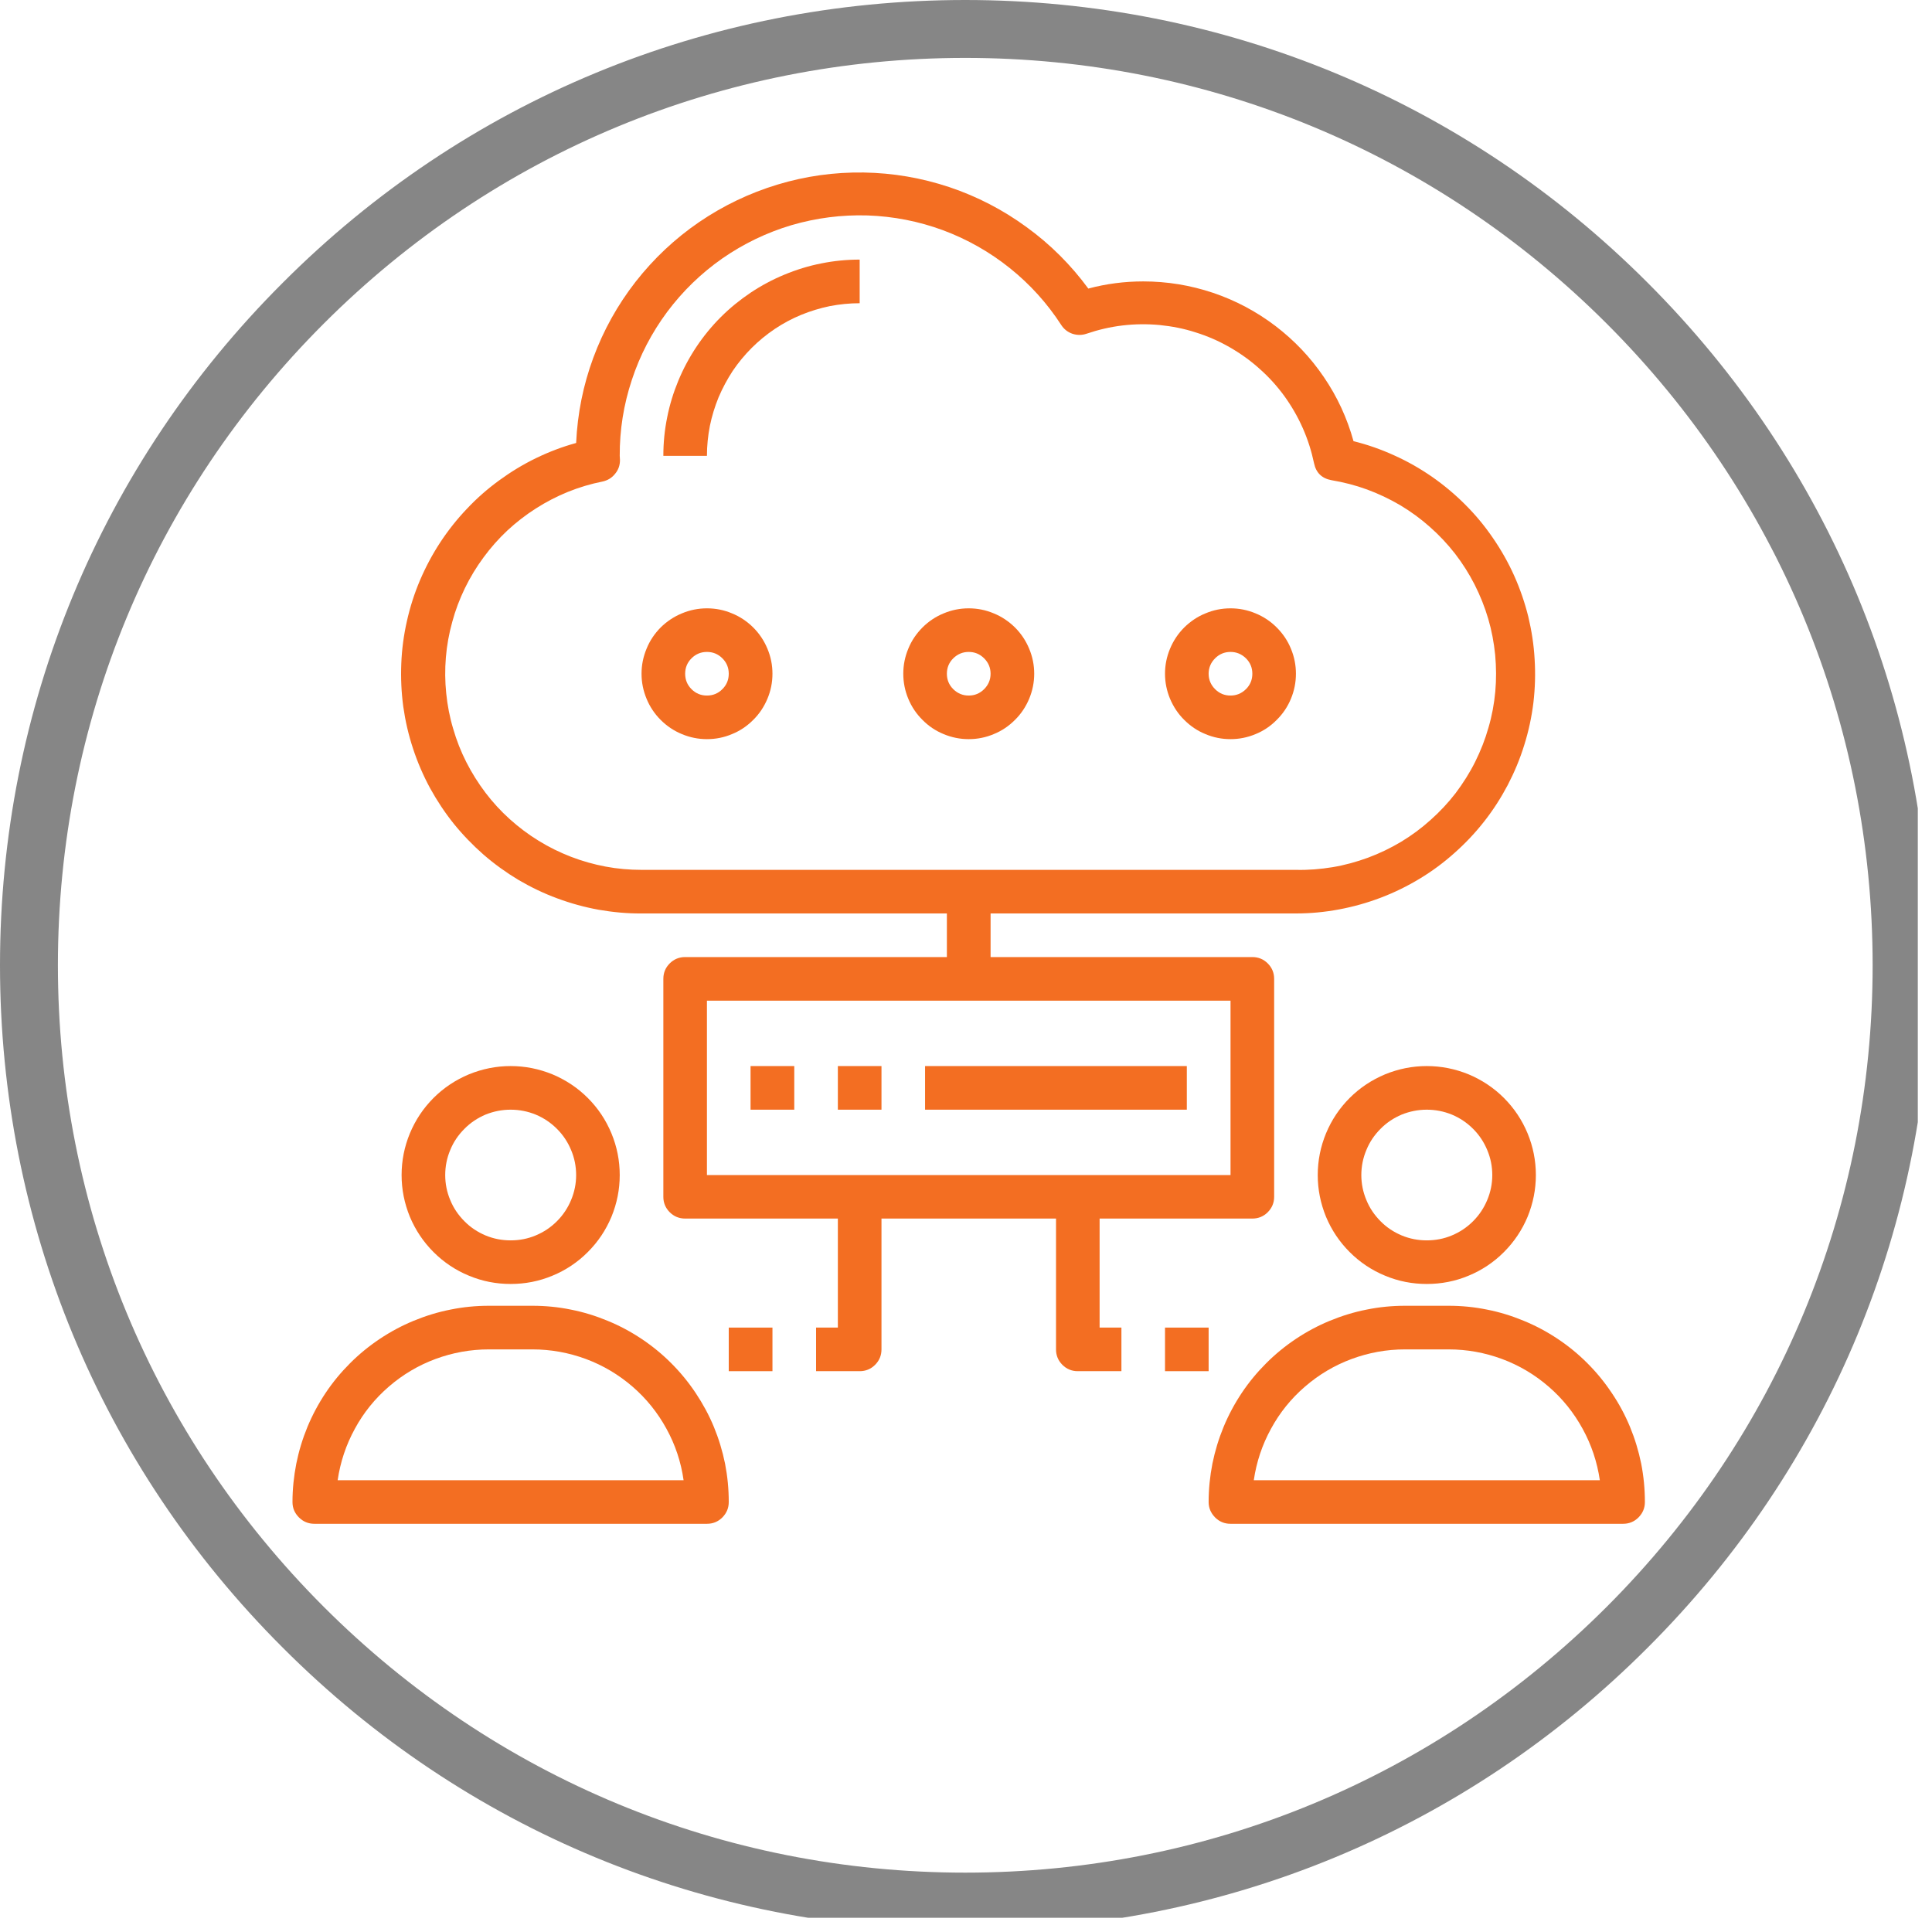
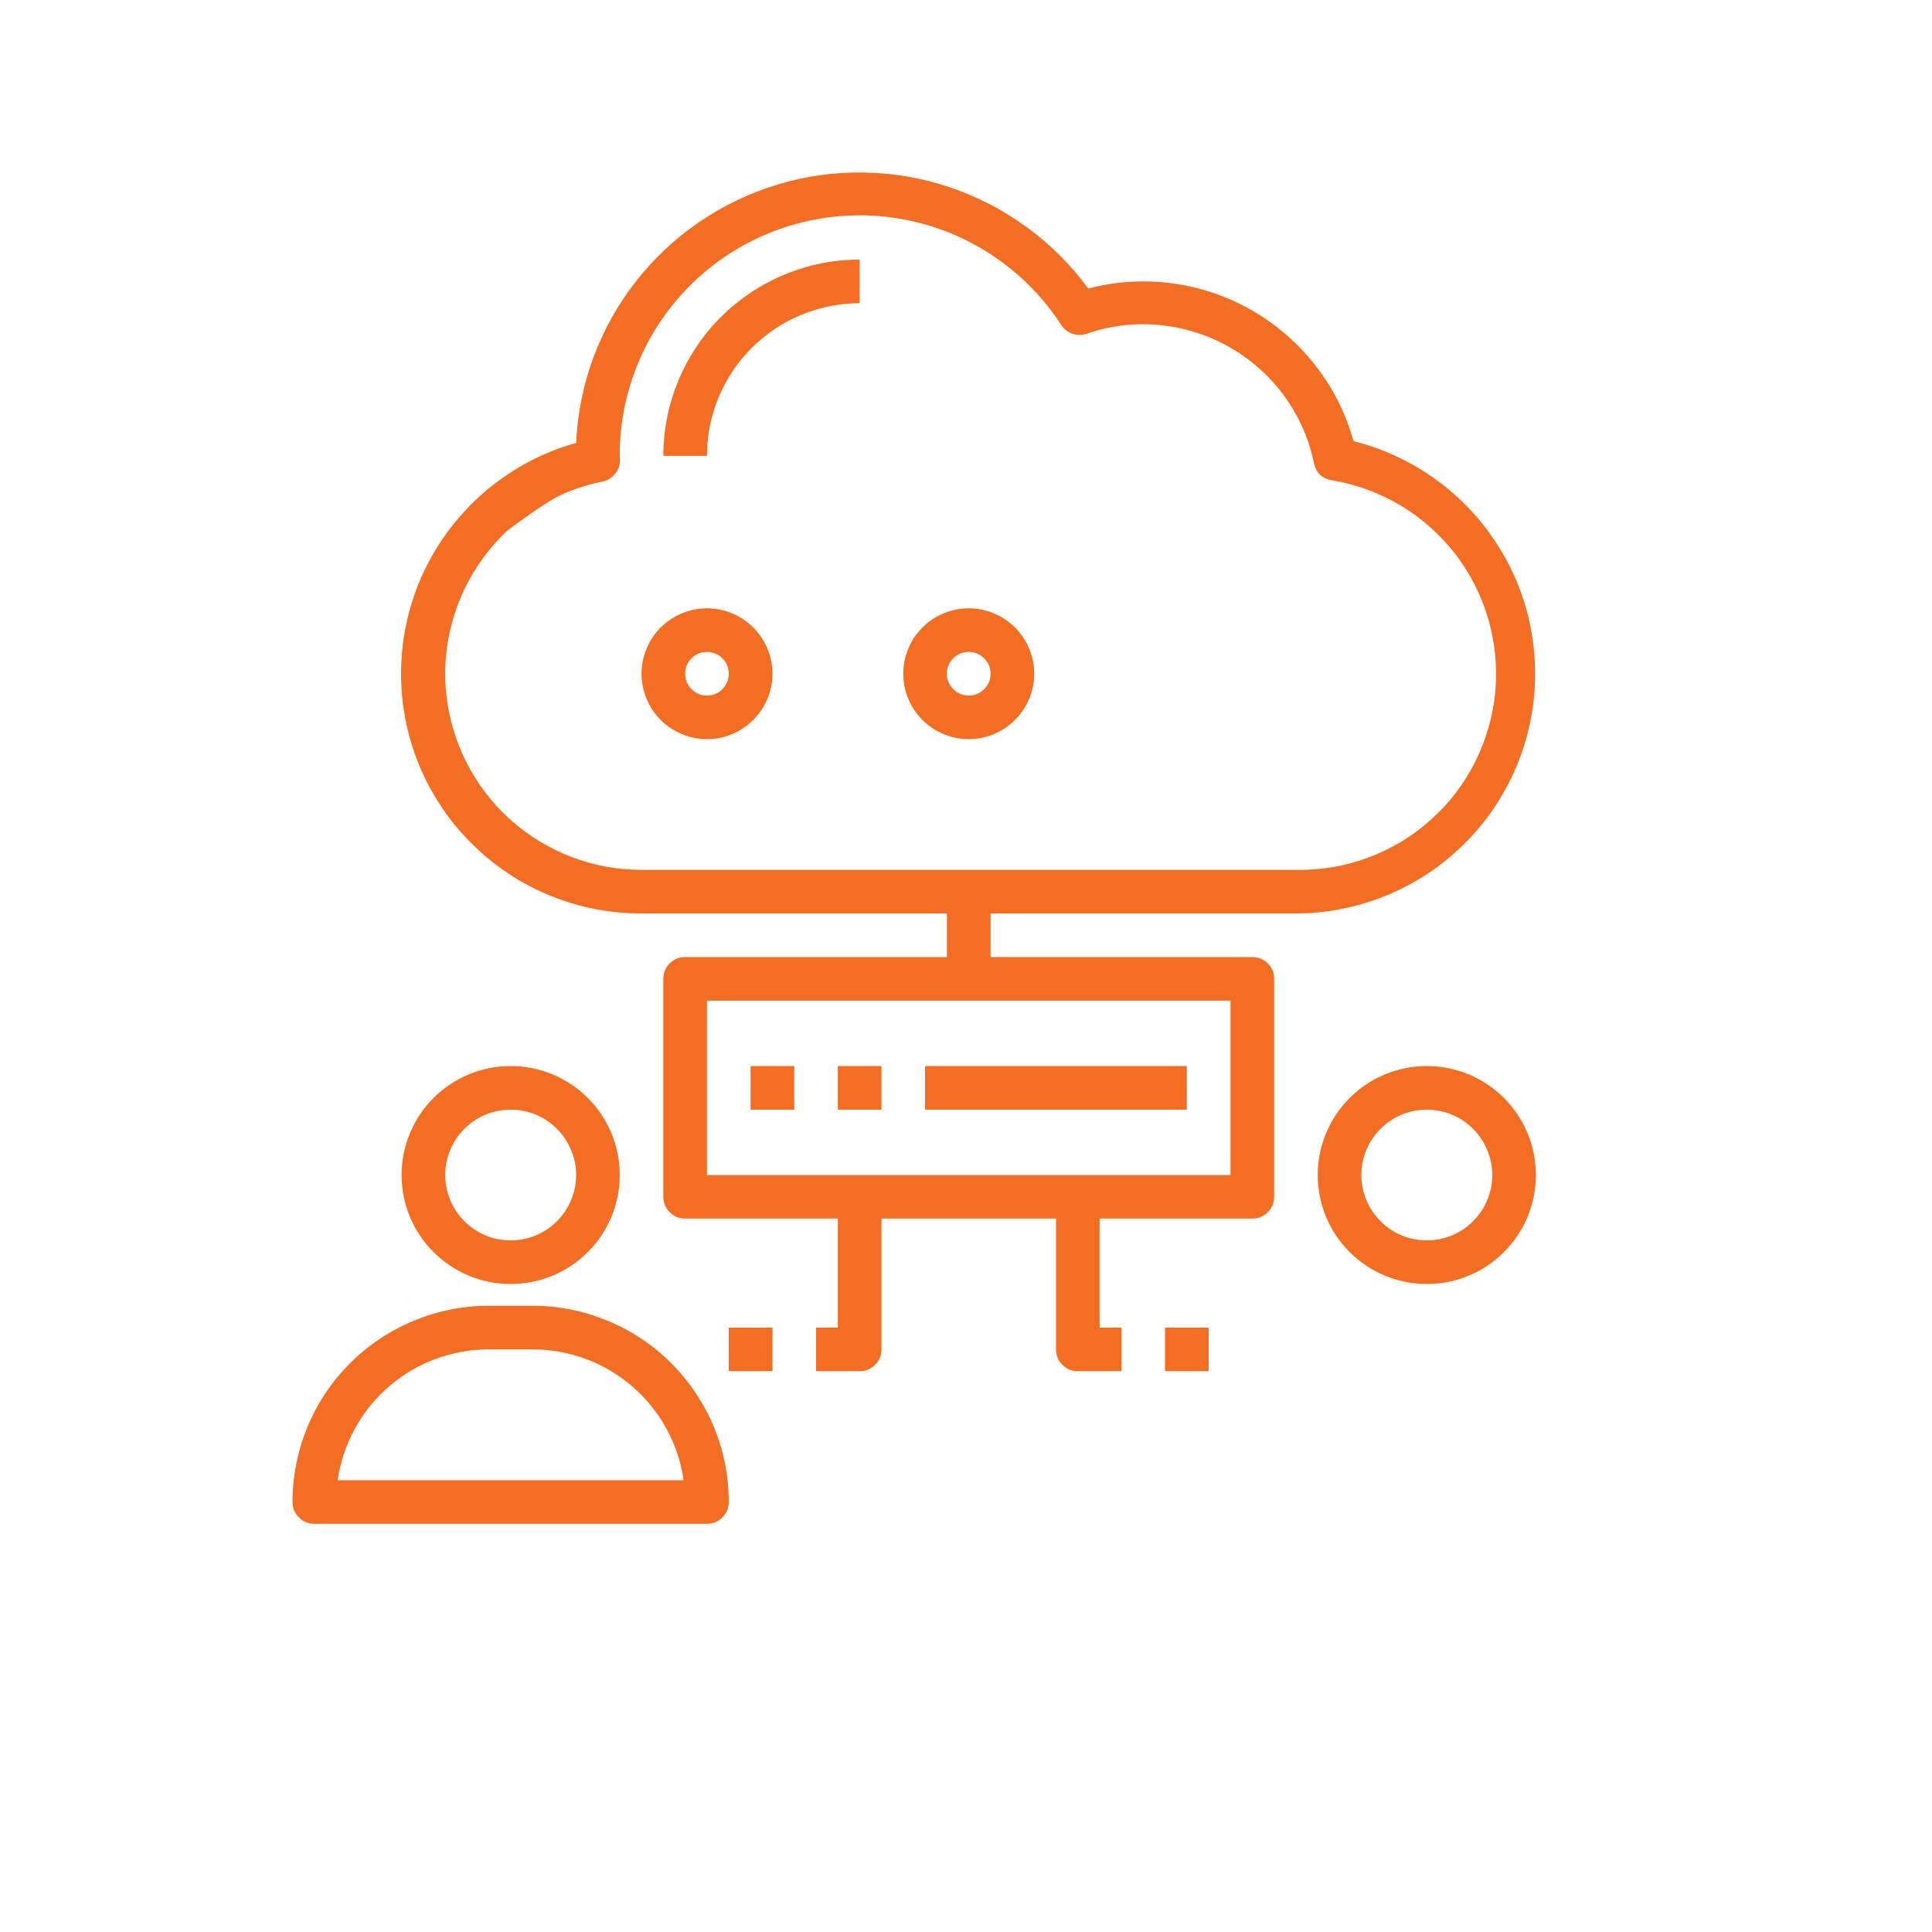
<svg xmlns="http://www.w3.org/2000/svg" width="90" zoomAndPan="magnify" viewBox="0 0 67.5 67.5" height="90" preserveAspectRatio="xMidYMid meet" version="1.0">
  <defs>
    <clipPath id="a31b456a18">
      <path d="M 0 0 L 67.004 0 L 67.004 67.004 L 0 67.004 Z M 0 0 " clip-rule="nonzero" />
    </clipPath>
    <clipPath id="ca1f158d15">
      <path d="M 10.219 45 L 26 45 L 26 53.25 L 10.219 53.25 Z M 10.219 45 " clip-rule="nonzero" />
    </clipPath>
    <clipPath id="53c3dba4bc">
      <path d="M 42 45 L 57.469 45 L 57.469 53.25 L 42 53.25 Z M 42 45 " clip-rule="nonzero" />
    </clipPath>
  </defs>
  <g clip-path="url(#a31b456a18)">
-     <path fill="#868686" d="M 33.723 67.445 C 24.719 67.445 16.242 63.941 9.879 57.566 C 3.504 51.203 0 42.727 0 33.723 C 0 24.719 3.504 16.242 9.879 9.879 C 16.242 3.504 24.719 0 33.723 0 C 42.727 0 51.203 3.504 57.566 9.879 C 63.941 16.254 67.445 24.719 67.445 33.723 C 67.445 42.727 63.941 51.203 57.566 57.566 C 51.203 63.941 42.727 67.445 33.723 67.445 Z M 33.723 2.023 C 25.258 2.023 17.293 5.324 11.309 11.309 C 5.324 17.293 2.023 25.258 2.023 33.723 C 2.023 42.188 5.324 50.152 11.309 56.137 C 17.293 62.121 25.258 65.426 33.723 65.426 C 42.188 65.426 50.152 62.121 56.137 56.137 C 62.121 50.152 65.426 42.188 65.426 33.723 C 65.426 25.258 62.121 17.293 56.137 11.309 C 50.152 5.324 42.188 2.023 33.723 2.023 Z M 33.723 2.023 " fill-opacity="1" fill-rule="nonzero" />
-   </g>
+     </g>
  <path fill="#f36e22" d="M 23.176 15.926 L 24.699 15.926 C 24.699 15.574 24.734 15.227 24.801 14.883 C 24.871 14.539 24.973 14.207 25.105 13.883 C 25.242 13.562 25.406 13.254 25.598 12.961 C 25.793 12.672 26.016 12.402 26.262 12.156 C 26.512 11.906 26.781 11.688 27.07 11.492 C 27.363 11.297 27.668 11.133 27.992 11 C 28.316 10.867 28.652 10.766 28.992 10.695 C 29.336 10.629 29.684 10.594 30.035 10.594 L 30.035 9.07 C 29.586 9.07 29.137 9.113 28.695 9.203 C 28.254 9.289 27.824 9.422 27.41 9.594 C 26.992 9.766 26.598 9.977 26.223 10.227 C 25.852 10.477 25.504 10.758 25.184 11.078 C 24.867 11.395 24.582 11.742 24.332 12.117 C 24.082 12.492 23.871 12.887 23.699 13.301 C 23.527 13.719 23.395 14.145 23.309 14.586 C 23.219 15.027 23.176 15.473 23.176 15.926 Z M 23.176 15.926 " fill-opacity="1" fill-rule="nonzero" />
  <path fill="#f36e22" d="M 21.652 41.055 C 21.652 40.547 21.555 40.062 21.363 39.598 C 21.168 39.129 20.895 38.719 20.535 38.359 C 20.18 38.004 19.766 37.73 19.301 37.535 C 18.832 37.344 18.348 37.246 17.84 37.246 C 17.336 37.246 16.852 37.344 16.383 37.535 C 15.918 37.73 15.504 38.004 15.148 38.359 C 14.789 38.719 14.516 39.129 14.32 39.598 C 14.129 40.062 14.031 40.547 14.031 41.055 C 14.031 41.559 14.129 42.043 14.32 42.512 C 14.516 42.977 14.789 43.387 15.148 43.746 C 15.504 44.102 15.918 44.379 16.383 44.57 C 16.852 44.766 17.336 44.859 17.84 44.859 C 18.348 44.859 18.832 44.766 19.301 44.57 C 19.766 44.379 20.18 44.102 20.535 43.746 C 20.895 43.387 21.168 42.977 21.363 42.512 C 21.555 42.043 21.652 41.559 21.652 41.055 Z M 15.555 41.055 C 15.555 40.75 15.613 40.457 15.73 40.18 C 15.844 39.898 16.012 39.652 16.227 39.438 C 16.438 39.223 16.688 39.059 16.965 38.941 C 17.246 38.828 17.539 38.77 17.84 38.77 C 18.145 38.77 18.438 38.828 18.715 38.941 C 18.996 39.059 19.242 39.223 19.457 39.438 C 19.672 39.652 19.836 39.898 19.953 40.18 C 20.07 40.457 20.129 40.75 20.129 41.055 C 20.129 41.355 20.07 41.648 19.953 41.926 C 19.836 42.207 19.672 42.453 19.457 42.668 C 19.242 42.883 18.996 43.047 18.715 43.164 C 18.438 43.281 18.145 43.336 17.84 43.336 C 17.539 43.336 17.246 43.281 16.965 43.164 C 16.688 43.047 16.438 42.883 16.227 42.668 C 16.012 42.453 15.844 42.207 15.73 41.926 C 15.613 41.648 15.555 41.355 15.555 41.055 Z M 15.555 41.055 " fill-opacity="1" fill-rule="nonzero" />
  <g clip-path="url(#ca1f158d15)">
    <path fill="#f36e22" d="M 18.602 45.621 L 17.078 45.621 C 16.629 45.621 16.184 45.664 15.742 45.754 C 15.301 45.84 14.871 45.973 14.453 46.145 C 14.039 46.316 13.645 46.527 13.27 46.777 C 12.895 47.027 12.547 47.312 12.23 47.629 C 11.91 47.949 11.625 48.293 11.375 48.668 C 11.125 49.043 10.914 49.438 10.742 49.852 C 10.57 50.27 10.441 50.695 10.352 51.137 C 10.266 51.578 10.219 52.023 10.219 52.477 C 10.219 52.688 10.293 52.863 10.445 53.016 C 10.594 53.164 10.773 53.238 10.984 53.238 L 24.699 53.238 C 24.91 53.238 25.09 53.164 25.238 53.016 C 25.387 52.863 25.461 52.688 25.461 52.477 C 25.461 52.023 25.418 51.578 25.332 51.137 C 25.242 50.695 25.113 50.27 24.941 49.852 C 24.77 49.438 24.555 49.043 24.305 48.668 C 24.055 48.293 23.773 47.949 23.453 47.629 C 23.137 47.312 22.789 47.027 22.414 46.777 C 22.039 46.527 21.645 46.316 21.227 46.145 C 20.812 45.973 20.383 45.84 19.941 45.754 C 19.5 45.664 19.055 45.621 18.602 45.621 Z M 11.797 51.715 C 11.891 51.078 12.09 50.48 12.398 49.918 C 12.703 49.355 13.102 48.863 13.586 48.445 C 14.07 48.027 14.613 47.703 15.215 47.48 C 15.816 47.258 16.438 47.145 17.078 47.145 L 18.602 47.145 C 19.246 47.145 19.867 47.258 20.469 47.48 C 21.07 47.703 21.613 48.027 22.098 48.445 C 22.582 48.863 22.977 49.355 23.285 49.918 C 23.594 50.48 23.793 51.078 23.883 51.715 Z M 11.797 51.715 " fill-opacity="1" fill-rule="nonzero" />
  </g>
  <path fill="#f36e22" d="M 46.039 41.055 C 46.039 41.559 46.137 42.043 46.328 42.512 C 46.523 42.977 46.797 43.387 47.156 43.746 C 47.512 44.102 47.926 44.379 48.391 44.57 C 48.859 44.766 49.344 44.859 49.848 44.859 C 50.355 44.859 50.84 44.766 51.309 44.57 C 51.773 44.379 52.188 44.102 52.543 43.746 C 52.902 43.387 53.176 42.977 53.371 42.512 C 53.562 42.043 53.66 41.559 53.66 41.055 C 53.66 40.547 53.562 40.062 53.371 39.598 C 53.176 39.129 52.902 38.719 52.543 38.359 C 52.188 38.004 51.773 37.73 51.309 37.535 C 50.84 37.344 50.355 37.246 49.848 37.246 C 49.344 37.246 48.859 37.344 48.391 37.535 C 47.926 37.73 47.512 38.004 47.156 38.359 C 46.797 38.719 46.523 39.129 46.328 39.598 C 46.137 40.062 46.039 40.547 46.039 41.055 Z M 52.137 41.055 C 52.137 41.355 52.078 41.648 51.961 41.926 C 51.844 42.207 51.68 42.453 51.465 42.668 C 51.25 42.883 51.004 43.047 50.723 43.164 C 50.445 43.281 50.152 43.336 49.848 43.336 C 49.547 43.336 49.254 43.281 48.973 43.164 C 48.695 43.047 48.445 42.883 48.234 42.668 C 48.02 42.453 47.852 42.207 47.738 41.926 C 47.621 41.648 47.562 41.355 47.562 41.055 C 47.562 40.75 47.621 40.457 47.738 40.18 C 47.852 39.898 48.02 39.652 48.234 39.438 C 48.445 39.223 48.695 39.059 48.973 38.941 C 49.254 38.828 49.547 38.77 49.848 38.77 C 50.152 38.77 50.445 38.828 50.723 38.941 C 51.004 39.059 51.25 39.223 51.465 39.438 C 51.68 39.652 51.844 39.898 51.961 40.18 C 52.078 40.457 52.137 40.75 52.137 41.055 Z M 52.137 41.055 " fill-opacity="1" fill-rule="nonzero" />
  <g clip-path="url(#53c3dba4bc)">
-     <path fill="#f36e22" d="M 50.613 45.621 L 49.086 45.621 C 48.637 45.621 48.191 45.664 47.75 45.754 C 47.309 45.84 46.879 45.973 46.461 46.145 C 46.047 46.316 45.652 46.527 45.277 46.777 C 44.902 47.027 44.555 47.312 44.238 47.629 C 43.918 47.949 43.633 48.293 43.383 48.668 C 43.133 49.043 42.922 49.438 42.75 49.852 C 42.578 50.27 42.449 50.695 42.359 51.137 C 42.273 51.578 42.227 52.023 42.227 52.477 C 42.227 52.688 42.305 52.863 42.453 53.016 C 42.602 53.164 42.781 53.238 42.992 53.238 L 56.707 53.238 C 56.918 53.238 57.098 53.164 57.246 53.016 C 57.395 52.863 57.469 52.688 57.469 52.477 C 57.469 52.023 57.426 51.578 57.34 51.137 C 57.25 50.695 57.121 50.27 56.949 49.852 C 56.777 49.438 56.566 49.043 56.312 48.668 C 56.062 48.293 55.781 47.949 55.461 47.629 C 55.145 47.312 54.797 47.027 54.422 46.777 C 54.047 46.527 53.652 46.316 53.234 46.145 C 52.82 45.973 52.391 45.84 51.949 45.754 C 51.508 45.664 51.062 45.621 50.613 45.621 Z M 43.805 51.715 C 43.898 51.078 44.098 50.48 44.406 49.918 C 44.711 49.355 45.109 48.863 45.594 48.445 C 46.078 48.027 46.621 47.703 47.223 47.48 C 47.824 47.258 48.445 47.145 49.086 47.145 L 50.613 47.145 C 51.254 47.145 51.875 47.258 52.477 47.48 C 53.078 47.703 53.621 48.027 54.105 48.445 C 54.59 48.863 54.984 49.355 55.293 49.918 C 55.602 50.48 55.801 51.078 55.895 51.715 Z M 43.805 51.715 " fill-opacity="1" fill-rule="nonzero" />
-   </g>
-   <path fill="#f36e22" d="M 38.418 42.574 L 43.754 42.574 C 43.965 42.574 44.145 42.5 44.293 42.352 C 44.441 42.203 44.516 42.023 44.516 41.816 L 44.516 34.199 C 44.516 33.988 44.441 33.809 44.293 33.66 C 44.145 33.512 43.965 33.438 43.754 33.438 L 34.609 33.438 L 34.609 31.914 L 45.277 31.914 C 45.785 31.914 46.285 31.867 46.785 31.773 C 47.281 31.68 47.77 31.543 48.242 31.363 C 48.715 31.184 49.168 30.961 49.602 30.699 C 50.035 30.438 50.441 30.137 50.816 29.801 C 51.195 29.465 51.543 29.098 51.855 28.699 C 52.168 28.301 52.441 27.875 52.676 27.43 C 52.91 26.98 53.105 26.516 53.254 26.031 C 53.406 25.547 53.512 25.055 53.574 24.551 C 53.633 24.051 53.648 23.547 53.617 23.039 C 53.59 22.535 53.512 22.035 53.395 21.543 C 53.273 21.055 53.109 20.574 52.902 20.113 C 52.695 19.652 52.445 19.211 52.16 18.797 C 51.875 18.379 51.551 17.988 51.195 17.633 C 50.836 17.273 50.449 16.949 50.035 16.66 C 49.617 16.371 49.18 16.121 48.719 15.914 C 48.258 15.703 47.781 15.535 47.289 15.414 C 47.066 14.609 46.723 13.863 46.254 13.176 C 45.785 12.484 45.219 11.891 44.559 11.387 C 43.895 10.883 43.168 10.496 42.379 10.23 C 41.586 9.965 40.777 9.832 39.941 9.832 C 39.289 9.832 38.652 9.914 38.023 10.082 C 37.418 9.258 36.699 8.539 35.871 7.938 C 35.043 7.332 34.145 6.867 33.172 6.539 C 32.199 6.215 31.199 6.043 30.176 6.027 C 29.148 6.012 28.145 6.152 27.164 6.449 C 26.184 6.746 25.27 7.184 24.422 7.762 C 23.578 8.34 22.84 9.035 22.207 9.844 C 21.578 10.652 21.086 11.535 20.73 12.496 C 20.375 13.457 20.176 14.449 20.129 15.477 C 19.645 15.609 19.176 15.789 18.723 16.008 C 18.273 16.227 17.844 16.488 17.438 16.785 C 17.031 17.082 16.656 17.41 16.312 17.777 C 15.965 18.141 15.656 18.531 15.379 18.953 C 15.105 19.371 14.871 19.812 14.672 20.277 C 14.477 20.738 14.324 21.215 14.215 21.707 C 14.105 22.195 14.039 22.691 14.02 23.191 C 14 23.695 14.023 24.195 14.09 24.691 C 14.16 25.188 14.273 25.676 14.43 26.152 C 14.586 26.629 14.785 27.09 15.023 27.531 C 15.266 27.973 15.543 28.391 15.855 28.781 C 16.172 29.172 16.52 29.531 16.898 29.863 C 17.277 30.191 17.684 30.484 18.113 30.742 C 18.547 30.996 19 31.215 19.469 31.387 C 19.941 31.562 20.422 31.695 20.918 31.785 C 21.414 31.871 21.91 31.918 22.414 31.914 L 33.082 31.914 L 33.082 33.438 L 23.938 33.438 C 23.727 33.438 23.547 33.512 23.398 33.66 C 23.25 33.809 23.176 33.988 23.176 34.199 L 23.176 41.816 C 23.176 42.023 23.25 42.203 23.398 42.352 C 23.547 42.5 23.727 42.574 23.938 42.574 L 29.273 42.574 L 29.273 46.383 L 28.512 46.383 L 28.512 47.906 L 30.035 47.906 C 30.246 47.906 30.426 47.832 30.574 47.684 C 30.723 47.535 30.797 47.355 30.797 47.145 L 30.797 42.574 L 36.895 42.574 L 36.895 47.145 C 36.895 47.355 36.969 47.535 37.117 47.684 C 37.266 47.832 37.445 47.906 37.656 47.906 L 39.18 47.906 L 39.18 46.383 L 38.418 46.383 Z M 22.414 30.391 C 21.992 30.391 21.574 30.355 21.16 30.277 C 20.746 30.199 20.344 30.086 19.949 29.934 C 19.555 29.781 19.18 29.598 18.82 29.375 C 18.461 29.156 18.125 28.902 17.812 28.621 C 17.5 28.34 17.215 28.031 16.961 27.695 C 16.707 27.359 16.484 27.004 16.293 26.629 C 16.102 26.254 15.949 25.863 15.832 25.457 C 15.711 25.055 15.633 24.645 15.59 24.223 C 15.547 23.805 15.543 23.387 15.578 22.965 C 15.613 22.547 15.688 22.133 15.801 21.727 C 15.91 21.32 16.059 20.93 16.242 20.551 C 16.426 20.172 16.645 19.812 16.895 19.473 C 17.145 19.133 17.422 18.82 17.73 18.531 C 18.039 18.246 18.371 17.988 18.727 17.762 C 19.082 17.535 19.453 17.344 19.844 17.184 C 20.234 17.027 20.637 16.906 21.051 16.824 C 21.23 16.785 21.379 16.695 21.492 16.551 C 21.609 16.41 21.664 16.246 21.66 16.062 C 21.66 16.062 21.652 15.926 21.652 15.926 C 21.648 15.02 21.789 14.137 22.074 13.277 C 22.355 12.418 22.77 11.625 23.309 10.898 C 23.852 10.172 24.492 9.551 25.234 9.031 C 25.977 8.516 26.785 8.125 27.652 7.867 C 28.52 7.613 29.406 7.5 30.312 7.527 C 31.219 7.559 32.094 7.73 32.945 8.043 C 33.793 8.359 34.574 8.801 35.281 9.367 C 35.984 9.93 36.586 10.594 37.078 11.355 C 37.172 11.5 37.301 11.602 37.465 11.66 C 37.633 11.715 37.797 11.715 37.961 11.66 C 38.371 11.52 38.789 11.422 39.219 11.371 C 39.648 11.32 40.078 11.316 40.508 11.355 C 40.941 11.398 41.363 11.48 41.773 11.613 C 42.188 11.742 42.582 11.914 42.957 12.129 C 43.332 12.344 43.684 12.594 44.004 12.883 C 44.328 13.168 44.617 13.488 44.871 13.836 C 45.125 14.188 45.34 14.559 45.516 14.957 C 45.691 15.352 45.82 15.758 45.91 16.184 C 45.98 16.52 46.184 16.715 46.52 16.777 C 46.941 16.848 47.355 16.953 47.762 17.102 C 48.164 17.25 48.551 17.434 48.922 17.652 C 49.289 17.871 49.637 18.125 49.957 18.41 C 50.277 18.691 50.57 19.004 50.836 19.344 C 51.098 19.684 51.328 20.047 51.523 20.43 C 51.715 20.812 51.875 21.207 51.996 21.621 C 52.117 22.031 52.195 22.453 52.238 22.879 C 52.277 23.309 52.281 23.734 52.242 24.164 C 52.203 24.59 52.125 25.012 52.004 25.422 C 51.887 25.836 51.73 26.234 51.539 26.617 C 51.348 27 51.117 27.363 50.859 27.707 C 50.598 28.047 50.305 28.359 49.984 28.645 C 49.664 28.934 49.32 29.188 48.953 29.41 C 48.586 29.629 48.199 29.816 47.797 29.965 C 47.395 30.113 46.98 30.227 46.559 30.297 C 46.133 30.367 45.707 30.402 45.277 30.391 Z M 24.699 41.055 L 24.699 34.961 L 42.992 34.961 L 42.992 41.055 Z M 24.699 41.055 " fill-opacity="1" fill-rule="nonzero" />
+     </g>
+   <path fill="#f36e22" d="M 38.418 42.574 L 43.754 42.574 C 43.965 42.574 44.145 42.5 44.293 42.352 C 44.441 42.203 44.516 42.023 44.516 41.816 L 44.516 34.199 C 44.516 33.988 44.441 33.809 44.293 33.66 C 44.145 33.512 43.965 33.438 43.754 33.438 L 34.609 33.438 L 34.609 31.914 L 45.277 31.914 C 45.785 31.914 46.285 31.867 46.785 31.773 C 47.281 31.68 47.77 31.543 48.242 31.363 C 48.715 31.184 49.168 30.961 49.602 30.699 C 50.035 30.438 50.441 30.137 50.816 29.801 C 51.195 29.465 51.543 29.098 51.855 28.699 C 52.168 28.301 52.441 27.875 52.676 27.43 C 52.91 26.98 53.105 26.516 53.254 26.031 C 53.406 25.547 53.512 25.055 53.574 24.551 C 53.633 24.051 53.648 23.547 53.617 23.039 C 53.59 22.535 53.512 22.035 53.395 21.543 C 53.273 21.055 53.109 20.574 52.902 20.113 C 52.695 19.652 52.445 19.211 52.16 18.797 C 51.875 18.379 51.551 17.988 51.195 17.633 C 50.836 17.273 50.449 16.949 50.035 16.66 C 49.617 16.371 49.18 16.121 48.719 15.914 C 48.258 15.703 47.781 15.535 47.289 15.414 C 47.066 14.609 46.723 13.863 46.254 13.176 C 45.785 12.484 45.219 11.891 44.559 11.387 C 43.895 10.883 43.168 10.496 42.379 10.23 C 41.586 9.965 40.777 9.832 39.941 9.832 C 39.289 9.832 38.652 9.914 38.023 10.082 C 37.418 9.258 36.699 8.539 35.871 7.938 C 35.043 7.332 34.145 6.867 33.172 6.539 C 32.199 6.215 31.199 6.043 30.176 6.027 C 29.148 6.012 28.145 6.152 27.164 6.449 C 26.184 6.746 25.27 7.184 24.422 7.762 C 23.578 8.34 22.84 9.035 22.207 9.844 C 21.578 10.652 21.086 11.535 20.73 12.496 C 20.375 13.457 20.176 14.449 20.129 15.477 C 19.645 15.609 19.176 15.789 18.723 16.008 C 18.273 16.227 17.844 16.488 17.438 16.785 C 17.031 17.082 16.656 17.41 16.312 17.777 C 15.965 18.141 15.656 18.531 15.379 18.953 C 15.105 19.371 14.871 19.812 14.672 20.277 C 14.477 20.738 14.324 21.215 14.215 21.707 C 14.105 22.195 14.039 22.691 14.02 23.191 C 14 23.695 14.023 24.195 14.09 24.691 C 14.16 25.188 14.273 25.676 14.43 26.152 C 14.586 26.629 14.785 27.09 15.023 27.531 C 15.266 27.973 15.543 28.391 15.855 28.781 C 16.172 29.172 16.52 29.531 16.898 29.863 C 17.277 30.191 17.684 30.484 18.113 30.742 C 18.547 30.996 19 31.215 19.469 31.387 C 19.941 31.562 20.422 31.695 20.918 31.785 C 21.414 31.871 21.91 31.918 22.414 31.914 L 33.082 31.914 L 33.082 33.438 L 23.938 33.438 C 23.727 33.438 23.547 33.512 23.398 33.66 C 23.25 33.809 23.176 33.988 23.176 34.199 L 23.176 41.816 C 23.176 42.023 23.25 42.203 23.398 42.352 C 23.547 42.5 23.727 42.574 23.938 42.574 L 29.273 42.574 L 29.273 46.383 L 28.512 46.383 L 28.512 47.906 L 30.035 47.906 C 30.246 47.906 30.426 47.832 30.574 47.684 C 30.723 47.535 30.797 47.355 30.797 47.145 L 30.797 42.574 L 36.895 42.574 L 36.895 47.145 C 36.895 47.355 36.969 47.535 37.117 47.684 C 37.266 47.832 37.445 47.906 37.656 47.906 L 39.18 47.906 L 39.18 46.383 L 38.418 46.383 Z M 22.414 30.391 C 21.992 30.391 21.574 30.355 21.16 30.277 C 20.746 30.199 20.344 30.086 19.949 29.934 C 19.555 29.781 19.18 29.598 18.82 29.375 C 18.461 29.156 18.125 28.902 17.812 28.621 C 17.5 28.34 17.215 28.031 16.961 27.695 C 16.707 27.359 16.484 27.004 16.293 26.629 C 16.102 26.254 15.949 25.863 15.832 25.457 C 15.711 25.055 15.633 24.645 15.59 24.223 C 15.547 23.805 15.543 23.387 15.578 22.965 C 15.613 22.547 15.688 22.133 15.801 21.727 C 15.91 21.32 16.059 20.93 16.242 20.551 C 16.426 20.172 16.645 19.812 16.895 19.473 C 17.145 19.133 17.422 18.82 17.73 18.531 C 19.082 17.535 19.453 17.344 19.844 17.184 C 20.234 17.027 20.637 16.906 21.051 16.824 C 21.23 16.785 21.379 16.695 21.492 16.551 C 21.609 16.41 21.664 16.246 21.66 16.062 C 21.66 16.062 21.652 15.926 21.652 15.926 C 21.648 15.02 21.789 14.137 22.074 13.277 C 22.355 12.418 22.77 11.625 23.309 10.898 C 23.852 10.172 24.492 9.551 25.234 9.031 C 25.977 8.516 26.785 8.125 27.652 7.867 C 28.52 7.613 29.406 7.5 30.312 7.527 C 31.219 7.559 32.094 7.73 32.945 8.043 C 33.793 8.359 34.574 8.801 35.281 9.367 C 35.984 9.93 36.586 10.594 37.078 11.355 C 37.172 11.5 37.301 11.602 37.465 11.66 C 37.633 11.715 37.797 11.715 37.961 11.66 C 38.371 11.52 38.789 11.422 39.219 11.371 C 39.648 11.32 40.078 11.316 40.508 11.355 C 40.941 11.398 41.363 11.48 41.773 11.613 C 42.188 11.742 42.582 11.914 42.957 12.129 C 43.332 12.344 43.684 12.594 44.004 12.883 C 44.328 13.168 44.617 13.488 44.871 13.836 C 45.125 14.188 45.34 14.559 45.516 14.957 C 45.691 15.352 45.82 15.758 45.91 16.184 C 45.98 16.52 46.184 16.715 46.52 16.777 C 46.941 16.848 47.355 16.953 47.762 17.102 C 48.164 17.25 48.551 17.434 48.922 17.652 C 49.289 17.871 49.637 18.125 49.957 18.41 C 50.277 18.691 50.57 19.004 50.836 19.344 C 51.098 19.684 51.328 20.047 51.523 20.43 C 51.715 20.812 51.875 21.207 51.996 21.621 C 52.117 22.031 52.195 22.453 52.238 22.879 C 52.277 23.309 52.281 23.734 52.242 24.164 C 52.203 24.59 52.125 25.012 52.004 25.422 C 51.887 25.836 51.73 26.234 51.539 26.617 C 51.348 27 51.117 27.363 50.859 27.707 C 50.598 28.047 50.305 28.359 49.984 28.645 C 49.664 28.934 49.32 29.188 48.953 29.41 C 48.586 29.629 48.199 29.816 47.797 29.965 C 47.395 30.113 46.98 30.227 46.559 30.297 C 46.133 30.367 45.707 30.402 45.277 30.391 Z M 24.699 41.055 L 24.699 34.961 L 42.992 34.961 L 42.992 41.055 Z M 24.699 41.055 " fill-opacity="1" fill-rule="nonzero" />
  <path fill="#f36e22" d="M 33.844 21.254 C 33.543 21.254 33.25 21.312 32.969 21.43 C 32.691 21.543 32.441 21.711 32.23 21.922 C 32.016 22.137 31.848 22.383 31.734 22.664 C 31.617 22.945 31.559 23.234 31.559 23.539 C 31.559 23.84 31.617 24.133 31.734 24.414 C 31.848 24.691 32.016 24.941 32.23 25.152 C 32.441 25.367 32.691 25.535 32.969 25.648 C 33.25 25.766 33.543 25.824 33.844 25.824 C 34.148 25.824 34.441 25.766 34.719 25.648 C 35 25.535 35.246 25.367 35.461 25.152 C 35.676 24.941 35.84 24.691 35.957 24.414 C 36.074 24.133 36.133 23.84 36.133 23.539 C 36.133 23.234 36.074 22.945 35.957 22.664 C 35.84 22.383 35.676 22.137 35.461 21.922 C 35.246 21.711 35 21.543 34.719 21.43 C 34.441 21.312 34.148 21.254 33.844 21.254 Z M 33.844 24.301 C 33.637 24.301 33.457 24.227 33.305 24.078 C 33.156 23.93 33.082 23.75 33.082 23.539 C 33.082 23.328 33.156 23.148 33.305 23 C 33.457 22.852 33.637 22.777 33.844 22.777 C 34.055 22.777 34.234 22.852 34.383 23 C 34.531 23.148 34.609 23.328 34.609 23.539 C 34.609 23.75 34.531 23.93 34.383 24.078 C 34.234 24.227 34.055 24.301 33.844 24.301 Z M 33.844 24.301 " fill-opacity="1" fill-rule="nonzero" />
-   <path fill="#f36e22" d="M 42.992 21.254 C 42.688 21.254 42.395 21.312 42.117 21.43 C 41.836 21.543 41.59 21.711 41.375 21.922 C 41.16 22.137 40.996 22.383 40.879 22.664 C 40.762 22.945 40.703 23.234 40.703 23.539 C 40.703 23.84 40.762 24.133 40.879 24.414 C 40.996 24.691 41.16 24.941 41.375 25.152 C 41.59 25.367 41.836 25.535 42.117 25.648 C 42.395 25.766 42.688 25.824 42.992 25.824 C 43.293 25.824 43.586 25.766 43.867 25.648 C 44.145 25.535 44.395 25.367 44.605 25.152 C 44.82 24.941 44.988 24.691 45.102 24.414 C 45.219 24.133 45.277 23.84 45.277 23.539 C 45.277 23.234 45.219 22.945 45.102 22.664 C 44.988 22.383 44.82 22.137 44.605 21.922 C 44.395 21.711 44.145 21.543 43.867 21.43 C 43.586 21.312 43.293 21.254 42.992 21.254 Z M 42.992 24.301 C 42.781 24.301 42.602 24.227 42.453 24.078 C 42.305 23.93 42.227 23.75 42.227 23.539 C 42.227 23.328 42.305 23.148 42.453 23 C 42.602 22.852 42.781 22.777 42.992 22.777 C 43.199 22.777 43.379 22.852 43.531 23 C 43.68 23.148 43.754 23.328 43.754 23.539 C 43.754 23.75 43.68 23.93 43.531 24.078 C 43.379 24.227 43.199 24.301 42.992 24.301 Z M 42.992 24.301 " fill-opacity="1" fill-rule="nonzero" />
  <path fill="#f36e22" d="M 24.699 21.254 C 24.398 21.254 24.105 21.312 23.824 21.43 C 23.547 21.543 23.297 21.711 23.082 21.922 C 22.871 22.137 22.703 22.383 22.59 22.664 C 22.473 22.945 22.414 23.234 22.414 23.539 C 22.414 23.84 22.473 24.133 22.59 24.414 C 22.703 24.691 22.871 24.941 23.082 25.152 C 23.297 25.367 23.547 25.535 23.824 25.648 C 24.105 25.766 24.398 25.824 24.699 25.824 C 25.004 25.824 25.297 25.766 25.574 25.648 C 25.855 25.535 26.102 25.367 26.316 25.152 C 26.531 24.941 26.695 24.691 26.812 24.414 C 26.93 24.133 26.988 23.84 26.988 23.539 C 26.988 23.234 26.93 22.945 26.812 22.664 C 26.695 22.383 26.531 22.137 26.316 21.922 C 26.102 21.711 25.855 21.543 25.574 21.43 C 25.297 21.312 25.004 21.254 24.699 21.254 Z M 24.699 24.301 C 24.488 24.301 24.309 24.227 24.16 24.078 C 24.012 23.93 23.938 23.75 23.938 23.539 C 23.938 23.328 24.012 23.148 24.16 23 C 24.309 22.852 24.488 22.777 24.699 22.777 C 24.91 22.777 25.09 22.852 25.238 23 C 25.387 23.148 25.461 23.328 25.461 23.539 C 25.461 23.75 25.387 23.93 25.238 24.078 C 25.09 24.227 24.91 24.301 24.699 24.301 Z M 24.699 24.301 " fill-opacity="1" fill-rule="nonzero" />
  <path fill="#f36e22" d="M 26.223 37.246 L 27.75 37.246 L 27.75 38.77 L 26.223 38.77 Z M 26.223 37.246 " fill-opacity="1" fill-rule="nonzero" />
  <path fill="#f36e22" d="M 29.273 37.246 L 30.797 37.246 L 30.797 38.77 L 29.273 38.77 Z M 29.273 37.246 " fill-opacity="1" fill-rule="nonzero" />
  <path fill="#f36e22" d="M 32.32 37.246 L 41.465 37.246 L 41.465 38.77 L 32.32 38.77 Z M 32.32 37.246 " fill-opacity="1" fill-rule="nonzero" />
  <path fill="#f36e22" d="M 40.703 46.383 L 42.227 46.383 L 42.227 47.906 L 40.703 47.906 Z M 40.703 46.383 " fill-opacity="1" fill-rule="nonzero" />
  <path fill="#f36e22" d="M 25.461 46.383 L 26.988 46.383 L 26.988 47.906 L 25.461 47.906 Z M 25.461 46.383 " fill-opacity="1" fill-rule="nonzero" />
</svg>